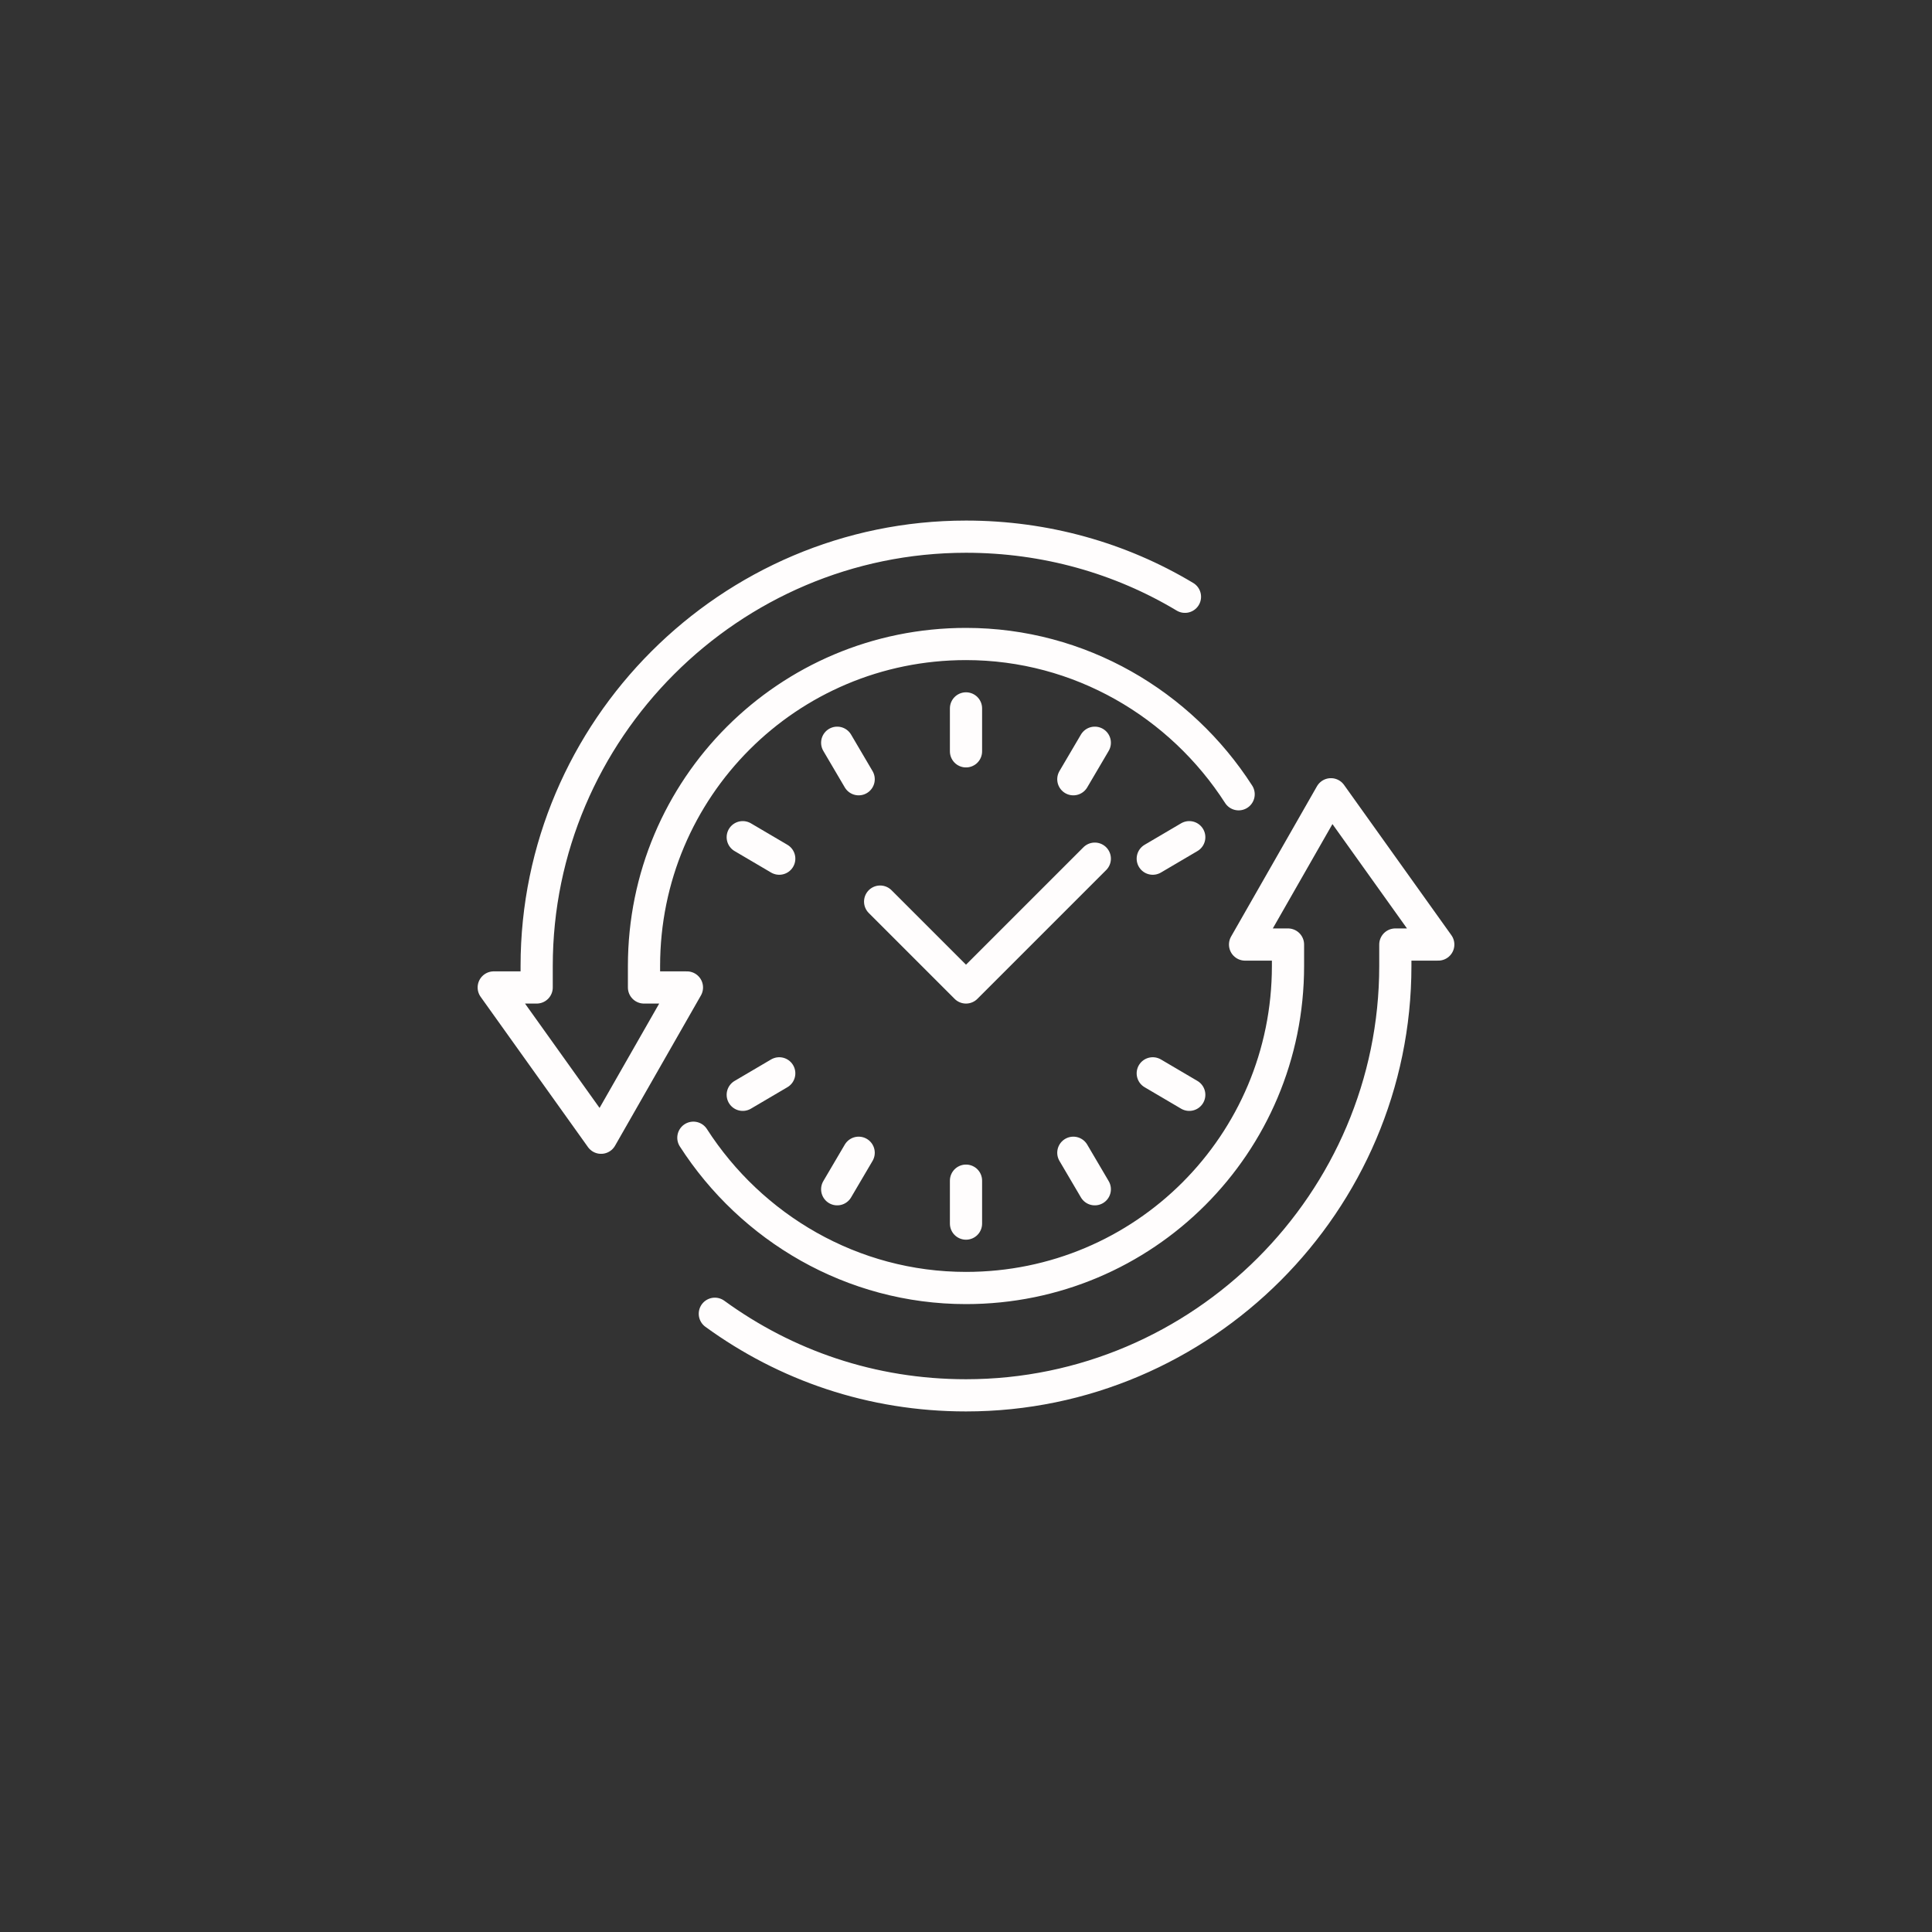
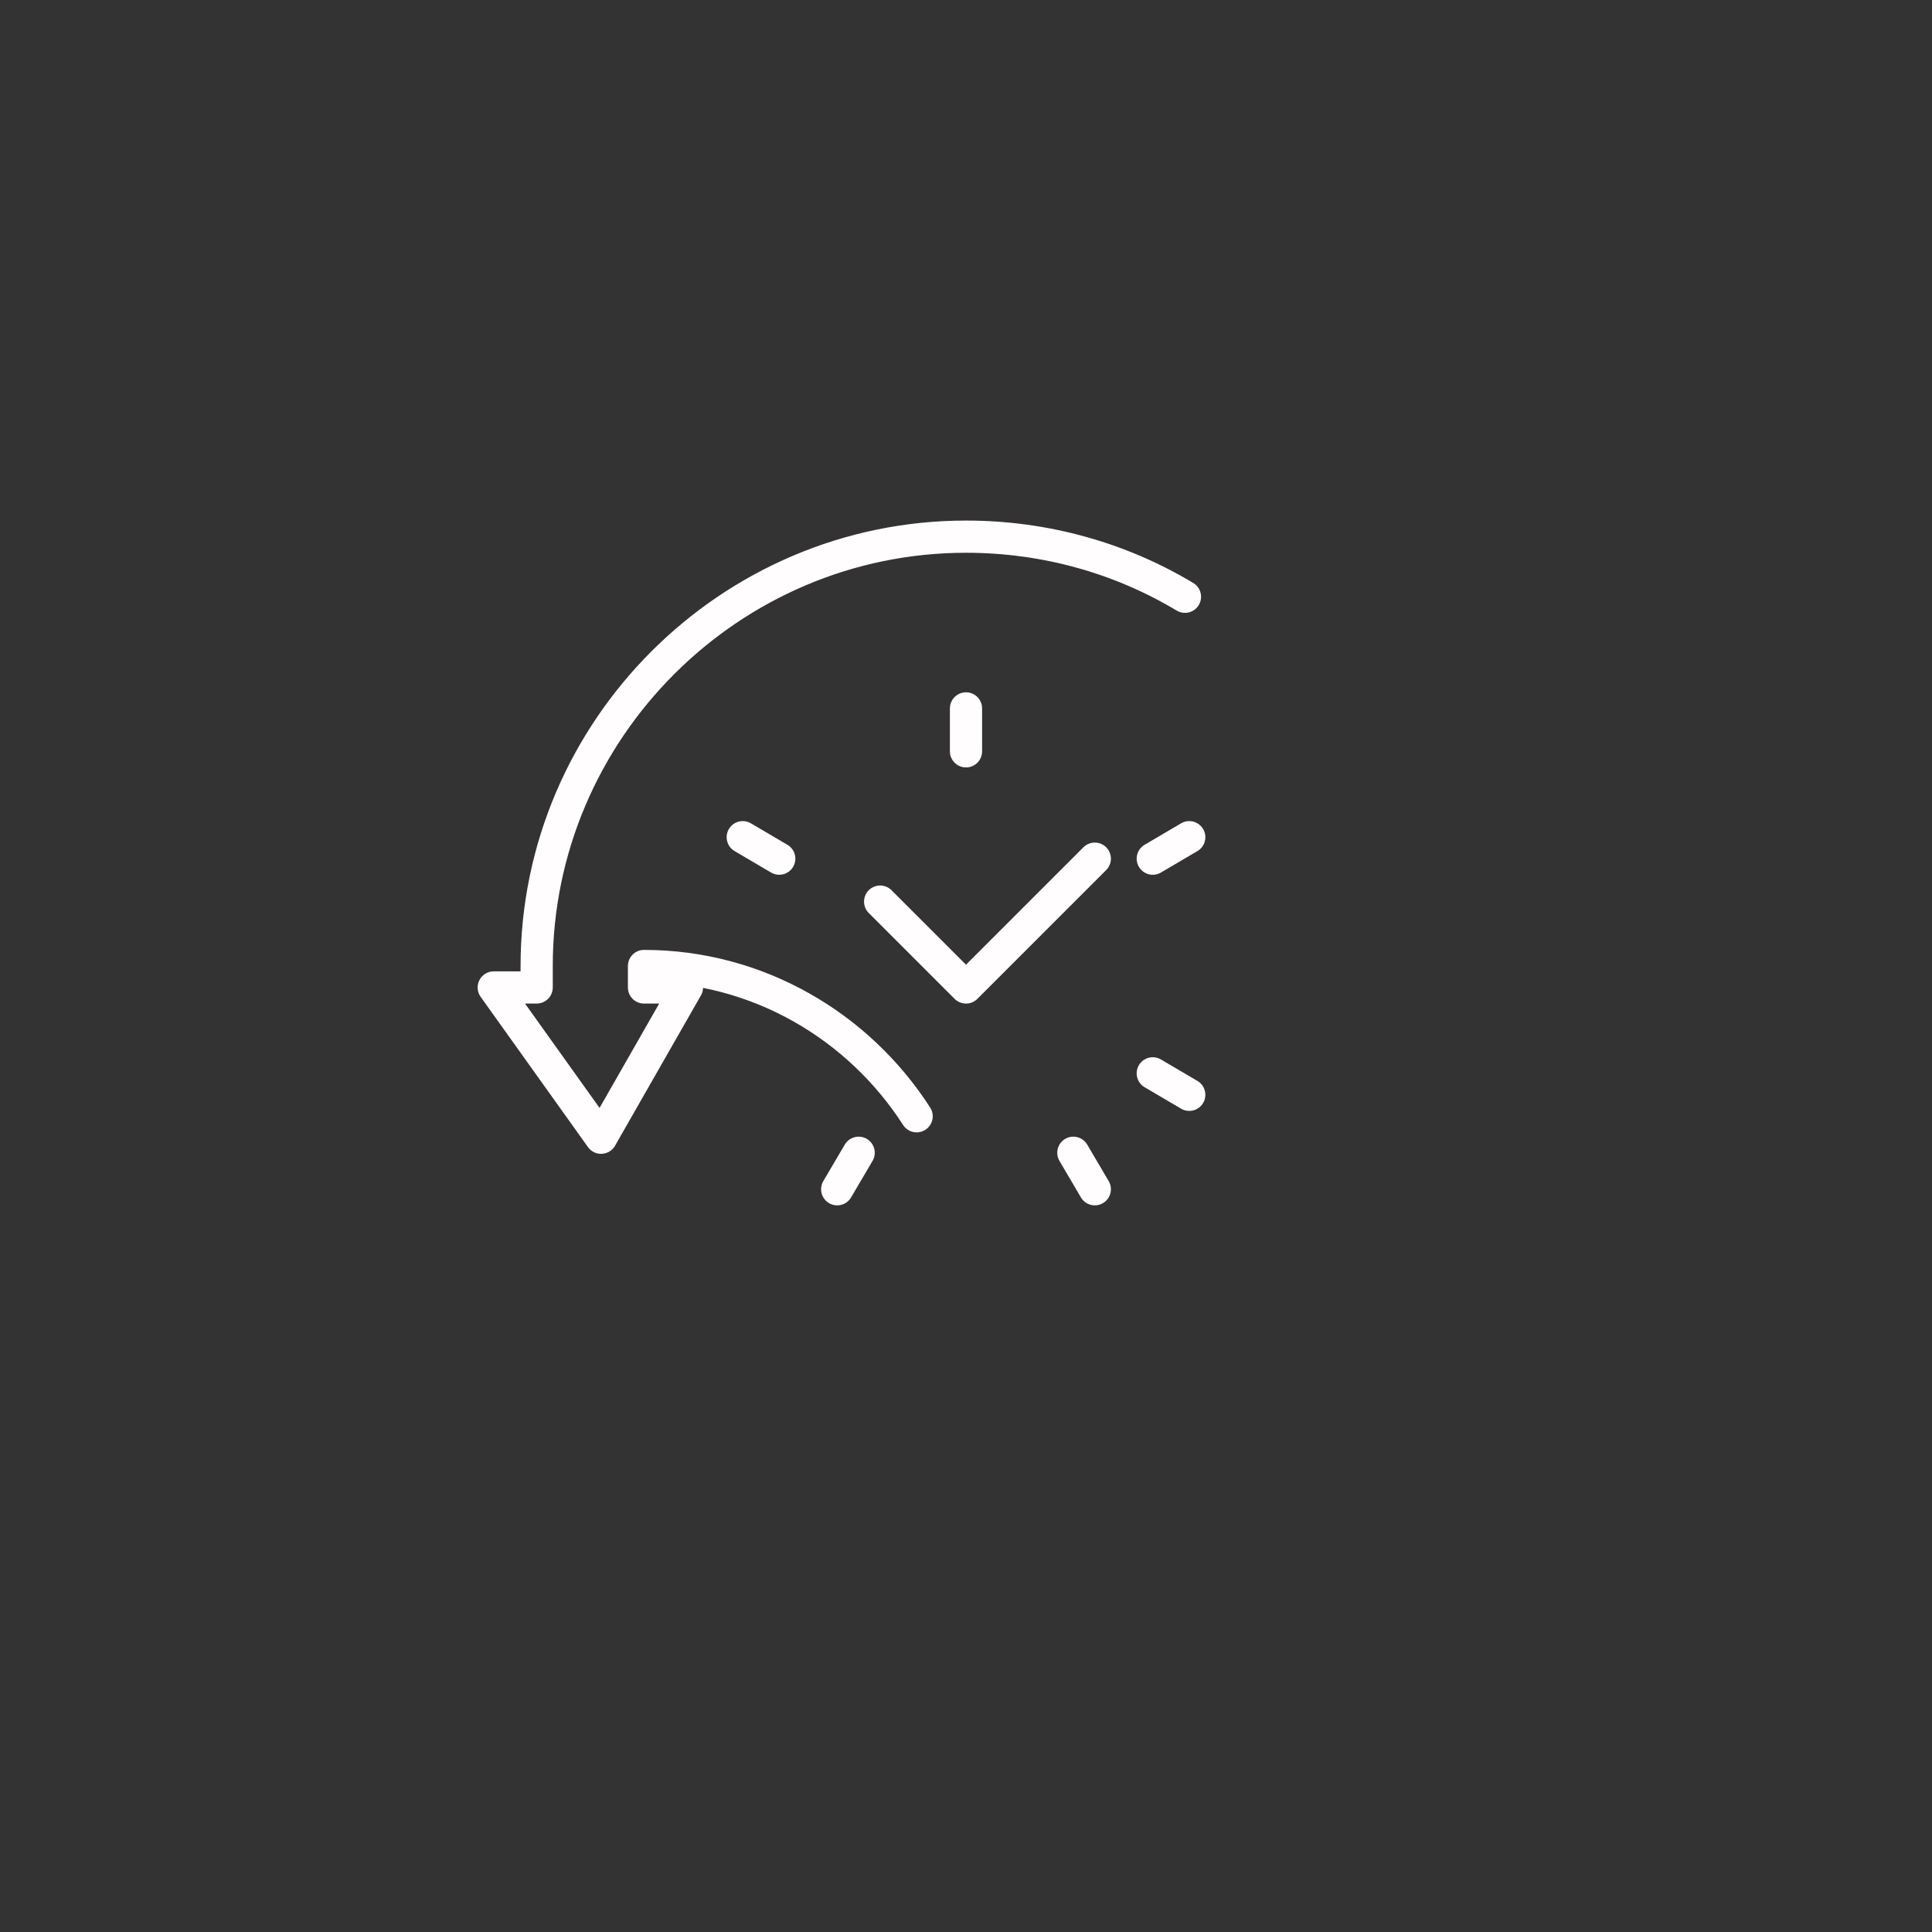
<svg xmlns="http://www.w3.org/2000/svg" version="1.1" id="Layer_1" x="0px" y="0px" viewBox="0 0 90 90" style="enable-background:new 0 0 90 90;" xml:space="preserve">
  <rect x="0" y="0" width="90" height="90" fill="#333333" stroke="none" />
  <style type="text/css">
	.st0{fill:none;stroke:#FFFDFD;stroke-width:1.5;stroke-linecap:round;stroke-linejoin:round;stroke-miterlimit:10;}
</style>
  <g>
    <line class="st0" x1="45" y1="33" x2="45" y2="35" />
-     <line class="st0" x1="39" y1="34.6" x2="40" y2="36.3" />
    <line class="st0" x1="34.6" y1="39" x2="36.3" y2="40" />
-     <line class="st0" x1="34.6" y1="51" x2="36.3" y2="50" />
    <line class="st0" x1="39" y1="55.4" x2="40" y2="53.7" />
-     <line class="st0" x1="45" y1="57" x2="45" y2="55" />
    <line class="st0" x1="51" y1="55.4" x2="50" y2="53.7" />
    <line class="st0" x1="55.4" y1="51" x2="53.7" y2="50" />
    <line class="st0" x1="55.4" y1="39" x2="53.7" y2="40" />
-     <line class="st0" x1="51" y1="34.6" x2="50" y2="36.3" />
    <polyline class="st0" points="41,42 45,46 51,40  " />
-     <path class="st0" d="M55.2,27.8C52.2,26,48.7,25,45,25c-11,0-20,9-20,20v1h-2l5,7l4-7h-2v-1c0-8.3,6.7-15,15-15   c5.3,0,10,2.8,12.7,7" />
-     <path class="st0" d="M33.3,61.2C36.6,63.6,40.6,65,45,65c11,0,20-9,20-20v-1h2l-5-7l-4,7h2v1c0,8.3-6.7,15-15,15   c-5.3,0-10-2.8-12.7-7" />
+     <path class="st0" d="M55.2,27.8C52.2,26,48.7,25,45,25c-11,0-20,9-20,20v1h-2l5,7l4-7h-2v-1c5.3,0,10,2.8,12.7,7" />
  </g>
</svg>